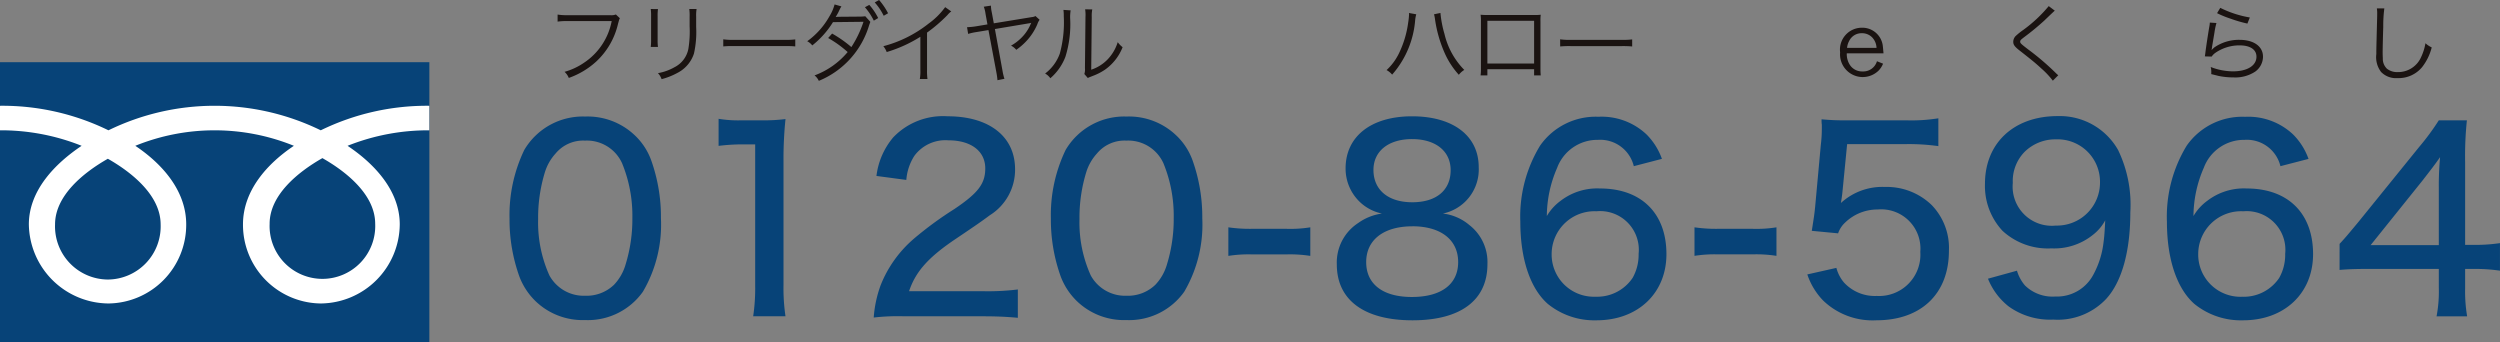
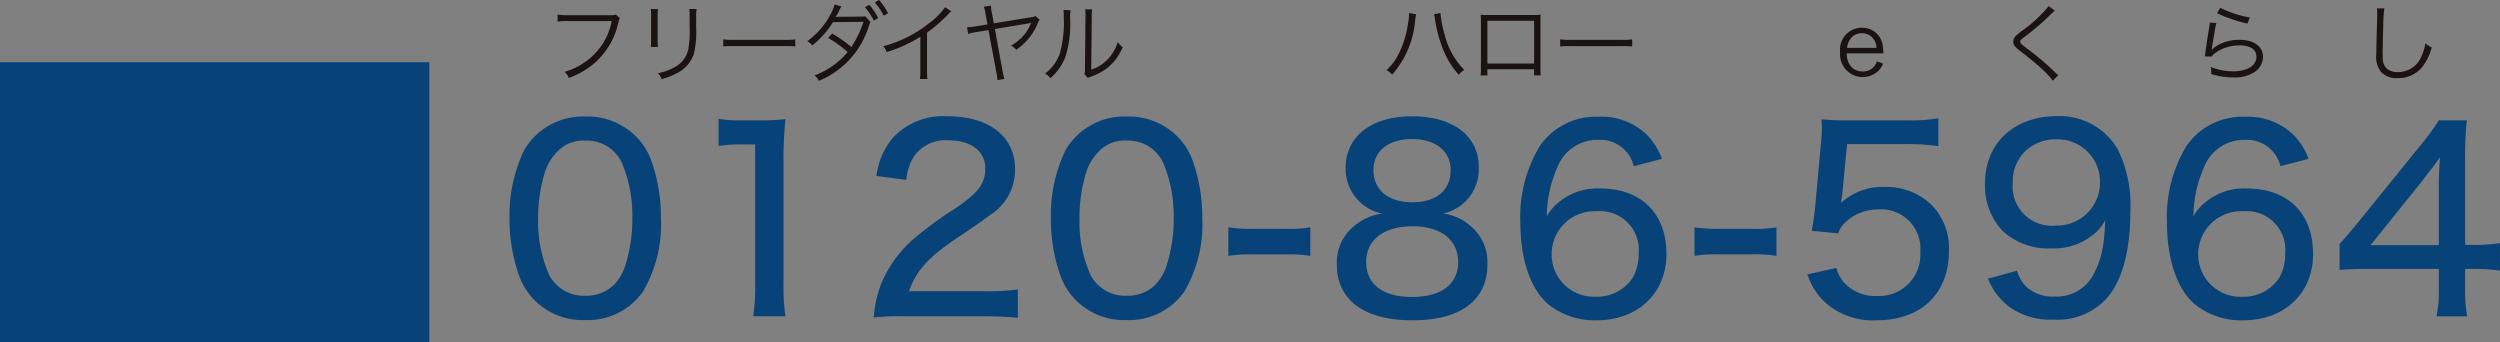
<svg xmlns="http://www.w3.org/2000/svg" width="229.43" height="31.423">
  <rect width="100%" height="100%" fill="#808080" stroke="none" />
  <path d="M56.52 1.328a1.075 1.075 0 01-.512.064h-3.936a4.808 4.808 0 01-.9-.056v.648a5.563 5.563 0 01.9-.048h4.064a5.907 5.907 0 01-2.52 3.808 5.944 5.944 0 01-1.808.848 1.514 1.514 0 01.392.56 7.347 7.347 0 002.512-1.5 6.816 6.816 0 002.008-3.476c.112-.408.112-.408.168-.5zm3.2-.5a4.7 4.7 0 01.032.672v2.14a4.85 4.85 0 01-.032.668h.664a4.237 4.237 0 01-.032-.664V1.496a4.371 4.371 0 01.032-.664zm3.536 0a4.448 4.448 0 01.032.7v.9a9.947 9.947 0 01-.112 2.04 2.387 2.387 0 01-1.276 1.7 4.658 4.658 0 01-1.52.544 1.53 1.53 0 01.336.552 6.3 6.3 0 001.456-.576 3.04 3.04 0 001.516-1.78 9.016 9.016 0 00.2-2.44v-.94a3.571 3.571 0 01.04-.7zm3.12 3.432a8.739 8.739 0 01.992-.032h4.64a9.152 9.152 0 01.976.032v-.644a6.31 6.31 0 01-.968.04h-4.648a5.659 5.659 0 01-.992-.048zM76.592.408a4.122 4.122 0 01-.472 1.088 7.045 7.045 0 01-2.04 2.288 1.368 1.368 0 01.464.384 8.276 8.276 0 001.9-2.136l2.8-.032a10.036 10.036 0 01-1.112 2.32 11.059 11.059 0 00-1.768-1.24L76 3.488a10.186 10.186 0 011.792 1.288 7.227 7.227 0 01-3.04 2.144 1.352 1.352 0 01.392.5 7.969 7.969 0 004.608-5.072l.04-.12.04-.112a.746.746 0 00.04-.112l-.464-.512a3.929 3.929 0 01-.488.032l-1.928.016a1.764 1.764 0 00-.3.024c.08-.136.168-.288.248-.44.088-.192.144-.3.16-.336a2.18 2.18 0 01.12-.2zm2.784.256a5.584 5.584 0 01.816 1.232l.4-.24a5.54 5.54 0 00-.816-1.208zm.9-.44a5.348 5.348 0 01.824 1.224l.4-.232A6.151 6.151 0 0080.676 0zm6.464.432a6.715 6.715 0 01-1.524 1.512 11.265 11.265 0 01-4.152 2.072 1.852 1.852 0 01.312.536 12.506 12.506 0 003.088-1.4v3.04a4.17 4.17 0 01-.048.832h.7a5.314 5.314 0 01-.04-.848V2.992a14.09 14.09 0 001.872-1.608 1.811 1.811 0 01.352-.336zm8.288.816a.832.832 0 01-.352.1l-3.472.568-.184-.992a3.206 3.206 0 01-.08-.632l-.656.1a2.843 2.843 0 01.16.656l.176.968-1.056.176a6.372 6.372 0 01-.816.08l.1.616a5.512 5.512 0 01.8-.176l1.064-.176.728 3.88a6.71 6.71 0 01.1.72l.64-.128a4.873 4.873 0 01-.176-.728l-.7-3.84 3.152-.528c.064-.008.112-.024.184-.04a.945.945 0 01-.048.1 3.88 3.88 0 01-.64 1.04 4.318 4.318 0 01-1.168.952 1.492 1.492 0 01.48.384 5.672 5.672 0 00.912-.784A5.3 5.3 0 0095.2 2.224a1.367 1.367 0 01.208-.408zm2.564-.564a3.559 3.559 0 01.032.568 10.914 10.914 0 01-.36 3.432 3.958 3.958 0 01-1.352 1.84 1.478 1.478 0 01.48.432 4.89 4.89 0 001.384-1.972 9.991 9.991 0 00.432-3.568 3.985 3.985 0 01.048-.688zm1.992-.052a3.21 3.21 0 01.032.712l-.048 4.68a1.348 1.348 0 01-.056.544l.32.368a1.332 1.332 0 01.184-.088c.112-.04.112-.04.256-.1a5.273 5.273 0 001.144-.584 4.545 4.545 0 001.608-2.056 2.237 2.237 0 01-.448-.464 3.956 3.956 0 01-.944 1.6 3.7 3.7 0 01-1.488.928l.048-4.832a3.1 3.1 0 01.048-.7zm29.72.336a.883.883 0 01.008.128 6.344 6.344 0 01-.08.752 9.265 9.265 0 01-.824 2.776 5.142 5.142 0 01-1.16 1.584 1.751 1.751 0 01.512.416 8.578 8.578 0 002.112-4.992 3.221 3.221 0 01.1-.544zm2.3.12a3.716 3.716 0 01.1.528 11.737 11.737 0 00.84 2.944 7.454 7.454 0 001.336 2.08 1.856 1.856 0 01.5-.448 6.984 6.984 0 01-1.82-3.308 10.057 10.057 0 01-.368-1.92zm9.184 5.04v.568h.608a6.694 6.694 0 01-.024-.616V1.976a4.339 4.339 0 01.024-.624 4.163 4.163 0 01-.624.024H136.5a5.762 5.762 0 01-.624-.024 4.1 4.1 0 01.032.624V6.32a4.156 4.156 0 01-.032.6h.624v-.568zm0-.52H136.5V1.908h4.288zm2.392-1.568a8.739 8.739 0 01.992-.032h4.64a9.152 9.152 0 01.976.032v-.648a6.31 6.31 0 01-.968.04h-4.652a5.659 5.659 0 01-.992-.048zm29.672.632c-.016-.216-.048-.528-.056-.616a1.891 1.891 0 00-1.936-1.736 2.009 2.009 0 00-1.988 2.264 2.083 2.083 0 003.5 1.7 1.913 1.913 0 00.44-.664l-.56-.224a1.307 1.307 0 01-1.32.936 1.338 1.338 0 01-1.128-.544 1.813 1.813 0 01-.32-1.12zm-3.344-.5a1.674 1.674 0 01.2-.648 1.252 1.252 0 011.136-.7 1.3 1.3 0 01.944.36 1.46 1.46 0 01.424.984zM188.016.56a12.718 12.718 0 01-2.344 2.192 6.183 6.183 0 00-.68.544.775.775 0 00-.232.536c0 .272.128.448.576.8 1.168.912 1.488 1.176 2.024 1.672a7.552 7.552 0 011.032 1.1l.5-.5a2.036 2.036 0 01-.224-.2 23.587 23.587 0 00-2.56-2.184c-.648-.5-.712-.56-.712-.7 0-.112.056-.176.352-.4a23.3 23.3 0 001.84-1.512c.832-.8.9-.856.984-.928zm15.448.648a8.909 8.909 0 001.224.5 12.339 12.339 0 001.56.456l.224-.56A9.645 9.645 0 01203.76.72zm-.664.864a2.693 2.693 0 01-.056.424c-.112.672-.256 1.6-.336 2.208-.032.256-.04.328-.064.472l.624.016a1.391 1.391 0 01.32-.328 3.876 3.876 0 012.24-.7c.976 0 1.552.384 1.552 1.04 0 .816-.84 1.344-2.16 1.344a5.682 5.682 0 01-2.04-.4 1.851 1.851 0 01.056.5 1.26 1.26 0 01-.008.152c.488.12.488.12.64.16a6.647 6.647 0 001.4.144 3.32 3.32 0 001.992-.528 1.71 1.71 0 00.72-1.376c0-.936-.84-1.544-2.144-1.544a3.96 3.96 0 00-2.312.688 2.241 2.241 0 00-.248.24l-.016-.008a.964.964 0 00.032-.184c.024-.184.04-.24.232-1.4a6.7 6.7 0 01.184-.88zM218.128.768a2.461 2.461 0 01.032.424c0 .128 0 .28-.008.52-.064 2.52-.072 2.72-.072 3.256a2.229 2.229 0 00.44 1.64 1.9 1.9 0 001.5.56 2.8 2.8 0 002.256-1 4.867 4.867 0 00.888-1.816 2.263 2.263 0 01-.576-.384 4.752 4.752 0 01-.392 1.256 2.3 2.3 0 01-2.144 1.392 1.51 1.51 0 01-1-.312 1.259 1.259 0 01-.376-.96 14.896 14.896 0 01-.016-.48c0-.36.024-1.448.056-2.408a12.334 12.334 0 01.1-1.688z" fill="#1a1311" />
  <path fill="#074378" d="M0 5.707h39.404v25.717H0z" />
-   <path d="M9.898 25.653a4.878 4.878 0 01-4.845-5.061c0-2.646 2.619-4.759 4.845-6.023 2.224 1.264 4.844 3.377 4.844 6.023a4.878 4.878 0 01-4.844 5.061m14.846-5.118c0-2.647 2.619-4.76 4.844-6.024 2.225 1.263 4.844 3.377 4.844 6.024a4.848 4.848 0 11-9.687 0M39.396 9.707a22.2 22.2 0 00-9.961 2.251 22.2 22.2 0 00-19.481 0A22.172 22.172 0 000 9.707v2.252a19.886 19.886 0 017.492 1.422c-2.435 1.628-4.844 4.095-4.844 7.209a7.365 7.365 0 007.306 7.26 7.22 7.22 0 007.135-7.26c0-3.114-2.237-5.581-4.673-7.209a19.337 19.337 0 0114.556 0c-2.434 1.628-4.673 4.095-4.673 7.209a7.22 7.22 0 007.135 7.26 7.318 7.318 0 007.252-7.26c0-3.114-2.355-5.581-4.79-7.209a19.92 19.92 0 017.5-1.422z" fill="#fff" />
  <path d="M53.687 29.372a6.191 6.191 0 005.313-2.6 12.173 12.173 0 001.656-6.739 15.468 15.468 0 00-.9-5.336 5.924 5.924 0 00-1.449-2.231 6.278 6.278 0 00-4.6-1.771 6.24 6.24 0 00-5.589 3.059 13.774 13.774 0 00-1.357 6.3 15.43 15.43 0 00.9 5.313 6.215 6.215 0 001.449 2.234 6.224 6.224 0 004.577 1.771zm0-16.468a3.546 3.546 0 013.4 2.07 12.676 12.676 0 01.947 5.038 14.1 14.1 0 01-.621 4.255 4.534 4.534 0 01-1.058 1.862 3.625 3.625 0 01-2.645 1.012 3.594 3.594 0 01-3.289-1.863 11.8 11.8 0 01-1.035-5.175 14.185 14.185 0 01.621-4.3 4.537 4.537 0 01.989-1.725 3.287 3.287 0 012.691-1.174zm12.259.483a17.785 17.785 0 012.208-.138h1.15v12.926a17.454 17.454 0 01-.184 2.852h2.967a17.636 17.636 0 01-.184-2.852V14.744a36.223 36.223 0 01.184-3.818 15.135 15.135 0 01-2.162.115h-1.84a10.913 10.913 0 01-2.139-.138zm24.242 15.64c1.334 0 2.208.046 3.22.138v-2.6a22.471 22.471 0 01-3.128.161h-6.854c.6-1.794 1.748-3.105 4.324-4.83 2.047-1.38 2.369-1.61 3.082-2.139a4.915 4.915 0 002.323-4.232c0-2.99-2.369-4.853-6.187-4.853a6.31 6.31 0 00-4.993 1.933 6.723 6.723 0 00-1.541 3.542l2.741.365a4.765 4.765 0 01.736-2.208 3.539 3.539 0 013.128-1.426c2.07 0 3.381.989 3.381 2.576 0 1.4-.644 2.254-2.829 3.726a32.806 32.806 0 00-3.68 2.691 10.953 10.953 0 00-3.084 4.281 10.861 10.861 0 00-.644 2.99 19.3 19.3 0 012.806-.115zm13.179.345a6.191 6.191 0 005.313-2.6 12.173 12.173 0 001.656-6.739 15.468 15.468 0 00-.9-5.336 5.924 5.924 0 00-1.449-2.231 6.278 6.278 0 00-4.6-1.771 6.24 6.24 0 00-5.589 3.059 13.774 13.774 0 00-1.357 6.3 15.43 15.43 0 00.9 5.313 6.215 6.215 0 001.449 2.231 6.224 6.224 0 004.577 1.774zm0-16.468a3.546 3.546 0 013.4 2.07 12.676 12.676 0 01.947 5.038 14.1 14.1 0 01-.621 4.255 4.534 4.534 0 01-1.058 1.862 3.625 3.625 0 01-2.645 1.012 3.594 3.594 0 01-3.289-1.863 11.8 11.8 0 01-1.035-5.175 14.185 14.185 0 01.621-4.3 4.537 4.537 0 01.989-1.725 3.287 3.287 0 012.691-1.174zm9.361 10.58a11.922 11.922 0 012.139-.138h3.22a12.041 12.041 0 012.162.138v-2.622a11.6 11.6 0 01-2.162.138h-3.22a13.872 13.872 0 01-2.139-.138zm19.688-3.887a4.134 4.134 0 003.289-4.255c0-2.875-2.346-4.669-6.118-4.669-3.749 0-6.1 1.84-6.1 4.784a4.238 4.238 0 001.242 3.013 4.158 4.158 0 002.093 1.127 4.927 4.927 0 00-2.185.874 4.324 4.324 0 00-1.955 3.795c0 3.266 2.507 5.129 6.946 5.129 4.416 0 6.877-1.84 6.877-5.152a4.3 4.3 0 00-1.656-3.588 4.579 4.579 0 00-2.433-1.058zm-2.829-6.831c2.162 0 3.542 1.1 3.542 2.852 0 1.84-1.311 2.944-3.519 2.944s-3.565-1.127-3.565-2.967c0-1.725 1.38-2.829 3.542-2.829zm.023 8c2.622 0 4.209 1.242 4.209 3.289 0 2.024-1.541 3.2-4.255 3.2-2.645 0-4.186-1.173-4.186-3.2-.003-2.043 1.61-3.285 4.232-3.285zm22.908-6.187a6.04 6.04 0 00-1.426-2.254 6 6 0 00-4.393-1.61 6.228 6.228 0 00-5.359 2.645 12.5 12.5 0 00-1.817 6.992c0 3.4.9 6.118 2.53 7.544a6.775 6.775 0 004.462 1.499c3.795 0 6.417-2.484 6.417-6.072 0-3.749-2.3-6.026-6.1-6.026a5.506 5.506 0 00-3.634 1.15 4.6 4.6 0 00-1.242 1.38 11.16 11.16 0 01.943-4.416 3.942 3.942 0 013.749-2.576 3.167 3.167 0 013.289 2.415zm-5.98 4.807a3.551 3.551 0 013.841 3.91 4.3 4.3 0 01-.552 2.208 3.913 3.913 0 01-3.381 1.725 3.875 3.875 0 01-4.048-3.933 3.935 3.935 0 014.14-3.906zm8.97 4.094a11.922 11.922 0 012.139-.138h3.22a12.041 12.041 0 012.162.138v-2.618a11.6 11.6 0 01-2.162.138h-3.22a13.872 13.872 0 01-2.139-.138zm14.007-10.254h5.382a19.472 19.472 0 012.99.184v-2.553a15.667 15.667 0 01-2.99.184h-5.29a21.491 21.491 0 01-2.438-.092 3.1 3.1 0 00.023.506v.414a11.834 11.834 0 01-.092 1.426l-.506 5.52c-.069.782-.115 1.035-.322 2.369l2.415.23a2.389 2.389 0 01.644-.989 4.266 4.266 0 012.99-1.2 3.6 3.6 0 013.91 3.887 3.791 3.791 0 01-4 4.048 3.847 3.847 0 01-3.013-1.242 3.431 3.431 0 01-.69-1.334l-2.668.6a6.348 6.348 0 001.449 2.392 6.543 6.543 0 004.9 1.817c4.094 0 6.647-2.438 6.647-6.371a5.653 5.653 0 00-1.587-4.209 5.935 5.935 0 00-4.3-1.656 5.617 5.617 0 00-4.025 1.472c.069-.414.115-.759.138-.989zm12.926 12.351a6.124 6.124 0 001.909 2.553 6.511 6.511 0 004.094 1.2 6.1 6.1 0 004.853-1.909c1.426-1.564 2.208-4.347 2.208-7.935a11.567 11.567 0 00-1.127-5.727 6.153 6.153 0 00-5.543-3.105c-4.025 0-6.67 2.484-6.67 6.21a6.038 6.038 0 001.61 4.32 6.149 6.149 0 004.485 1.61 5.653 5.653 0 003.841-1.265 4.183 4.183 0 001.1-1.311c-.046.989-.092 1.587-.161 2.07a8.111 8.111 0 01-.92 2.9 3.773 3.773 0 01-3.5 2.024 3.615 3.615 0 01-2.783-1.012 3.7 3.7 0 01-.736-1.357zm2.277-8.786a3.832 3.832 0 011.081-2.852 4.011 4.011 0 012.875-1.15 3.893 3.893 0 014.048 3.956 3.948 3.948 0 01-4.047 3.956 3.594 3.594 0 01-3.957-3.91zm27.14-2.208a6.04 6.04 0 00-1.426-2.254 6 6 0 00-4.393-1.61 6.228 6.228 0 00-5.359 2.645 12.5 12.5 0 00-1.817 6.992c0 3.4.9 6.118 2.53 7.544a6.775 6.775 0 004.462 1.495c3.795 0 6.42-2.483 6.42-6.072 0-3.749-2.3-6.026-6.1-6.026a5.506 5.506 0 00-3.634 1.15 4.6 4.6 0 00-1.242 1.38 11.16 11.16 0 01.943-4.416 3.942 3.942 0 013.749-2.576 3.167 3.167 0 013.289 2.415zm-5.983 4.807a3.551 3.551 0 013.841 3.91 4.3 4.3 0 01-.552 2.208 3.913 3.913 0 01-3.381 1.725 3.875 3.875 0 01-4.048-3.933 3.935 3.935 0 014.14-3.91zm8.832 5.382c.828-.069 1.5-.092 2.829-.092h6.279v1.748a12.118 12.118 0 01-.207 2.6h2.806a13.761 13.761 0 01-.184-2.576V24.68h.851a15.447 15.447 0 012.346.161v-2.529a15.241 15.241 0 01-2.346.161h-.851v-7.544a32.152 32.152 0 01.161-3.887h-2.576a22.5 22.5 0 01-1.817 2.461l-5.589 6.9c-1.15 1.38-1.15 1.38-1.7 1.978zm9.108-2.277h-6.256l4.784-5.957c.782-1.012 1.127-1.449 1.587-2.116a28.768 28.768 0 00-.115 2.9z" fill="#074378" />
</svg>